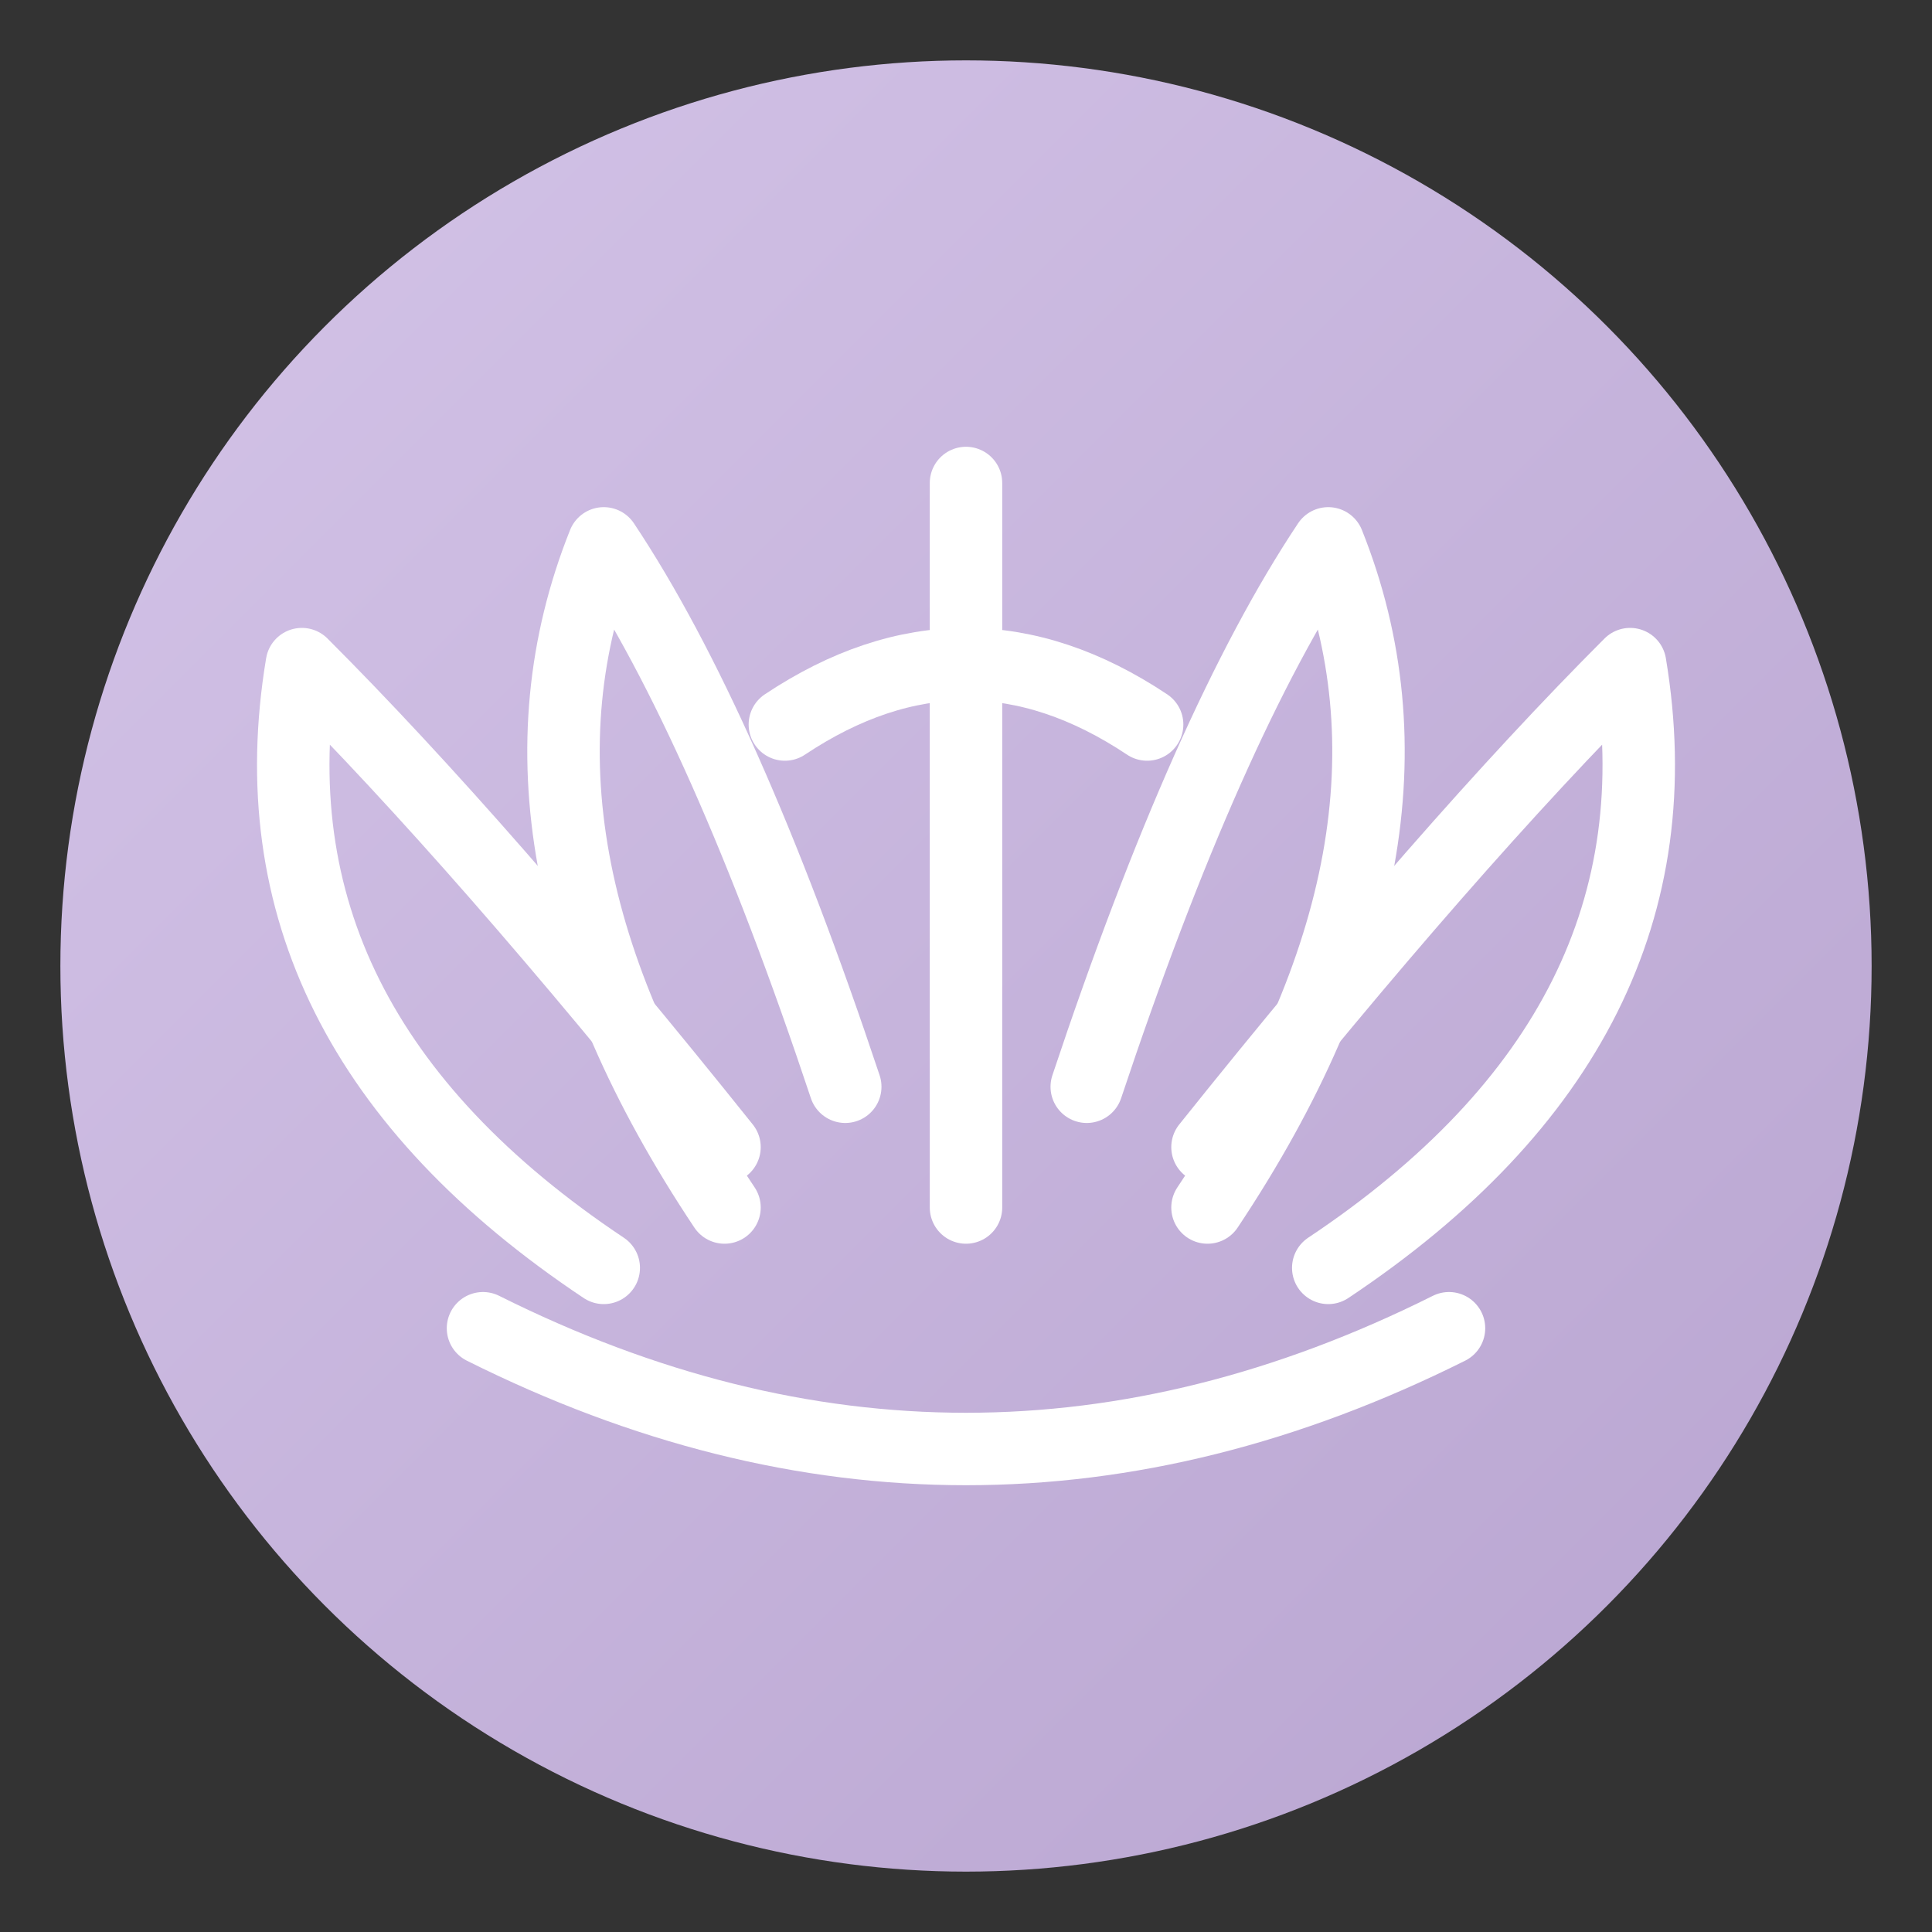
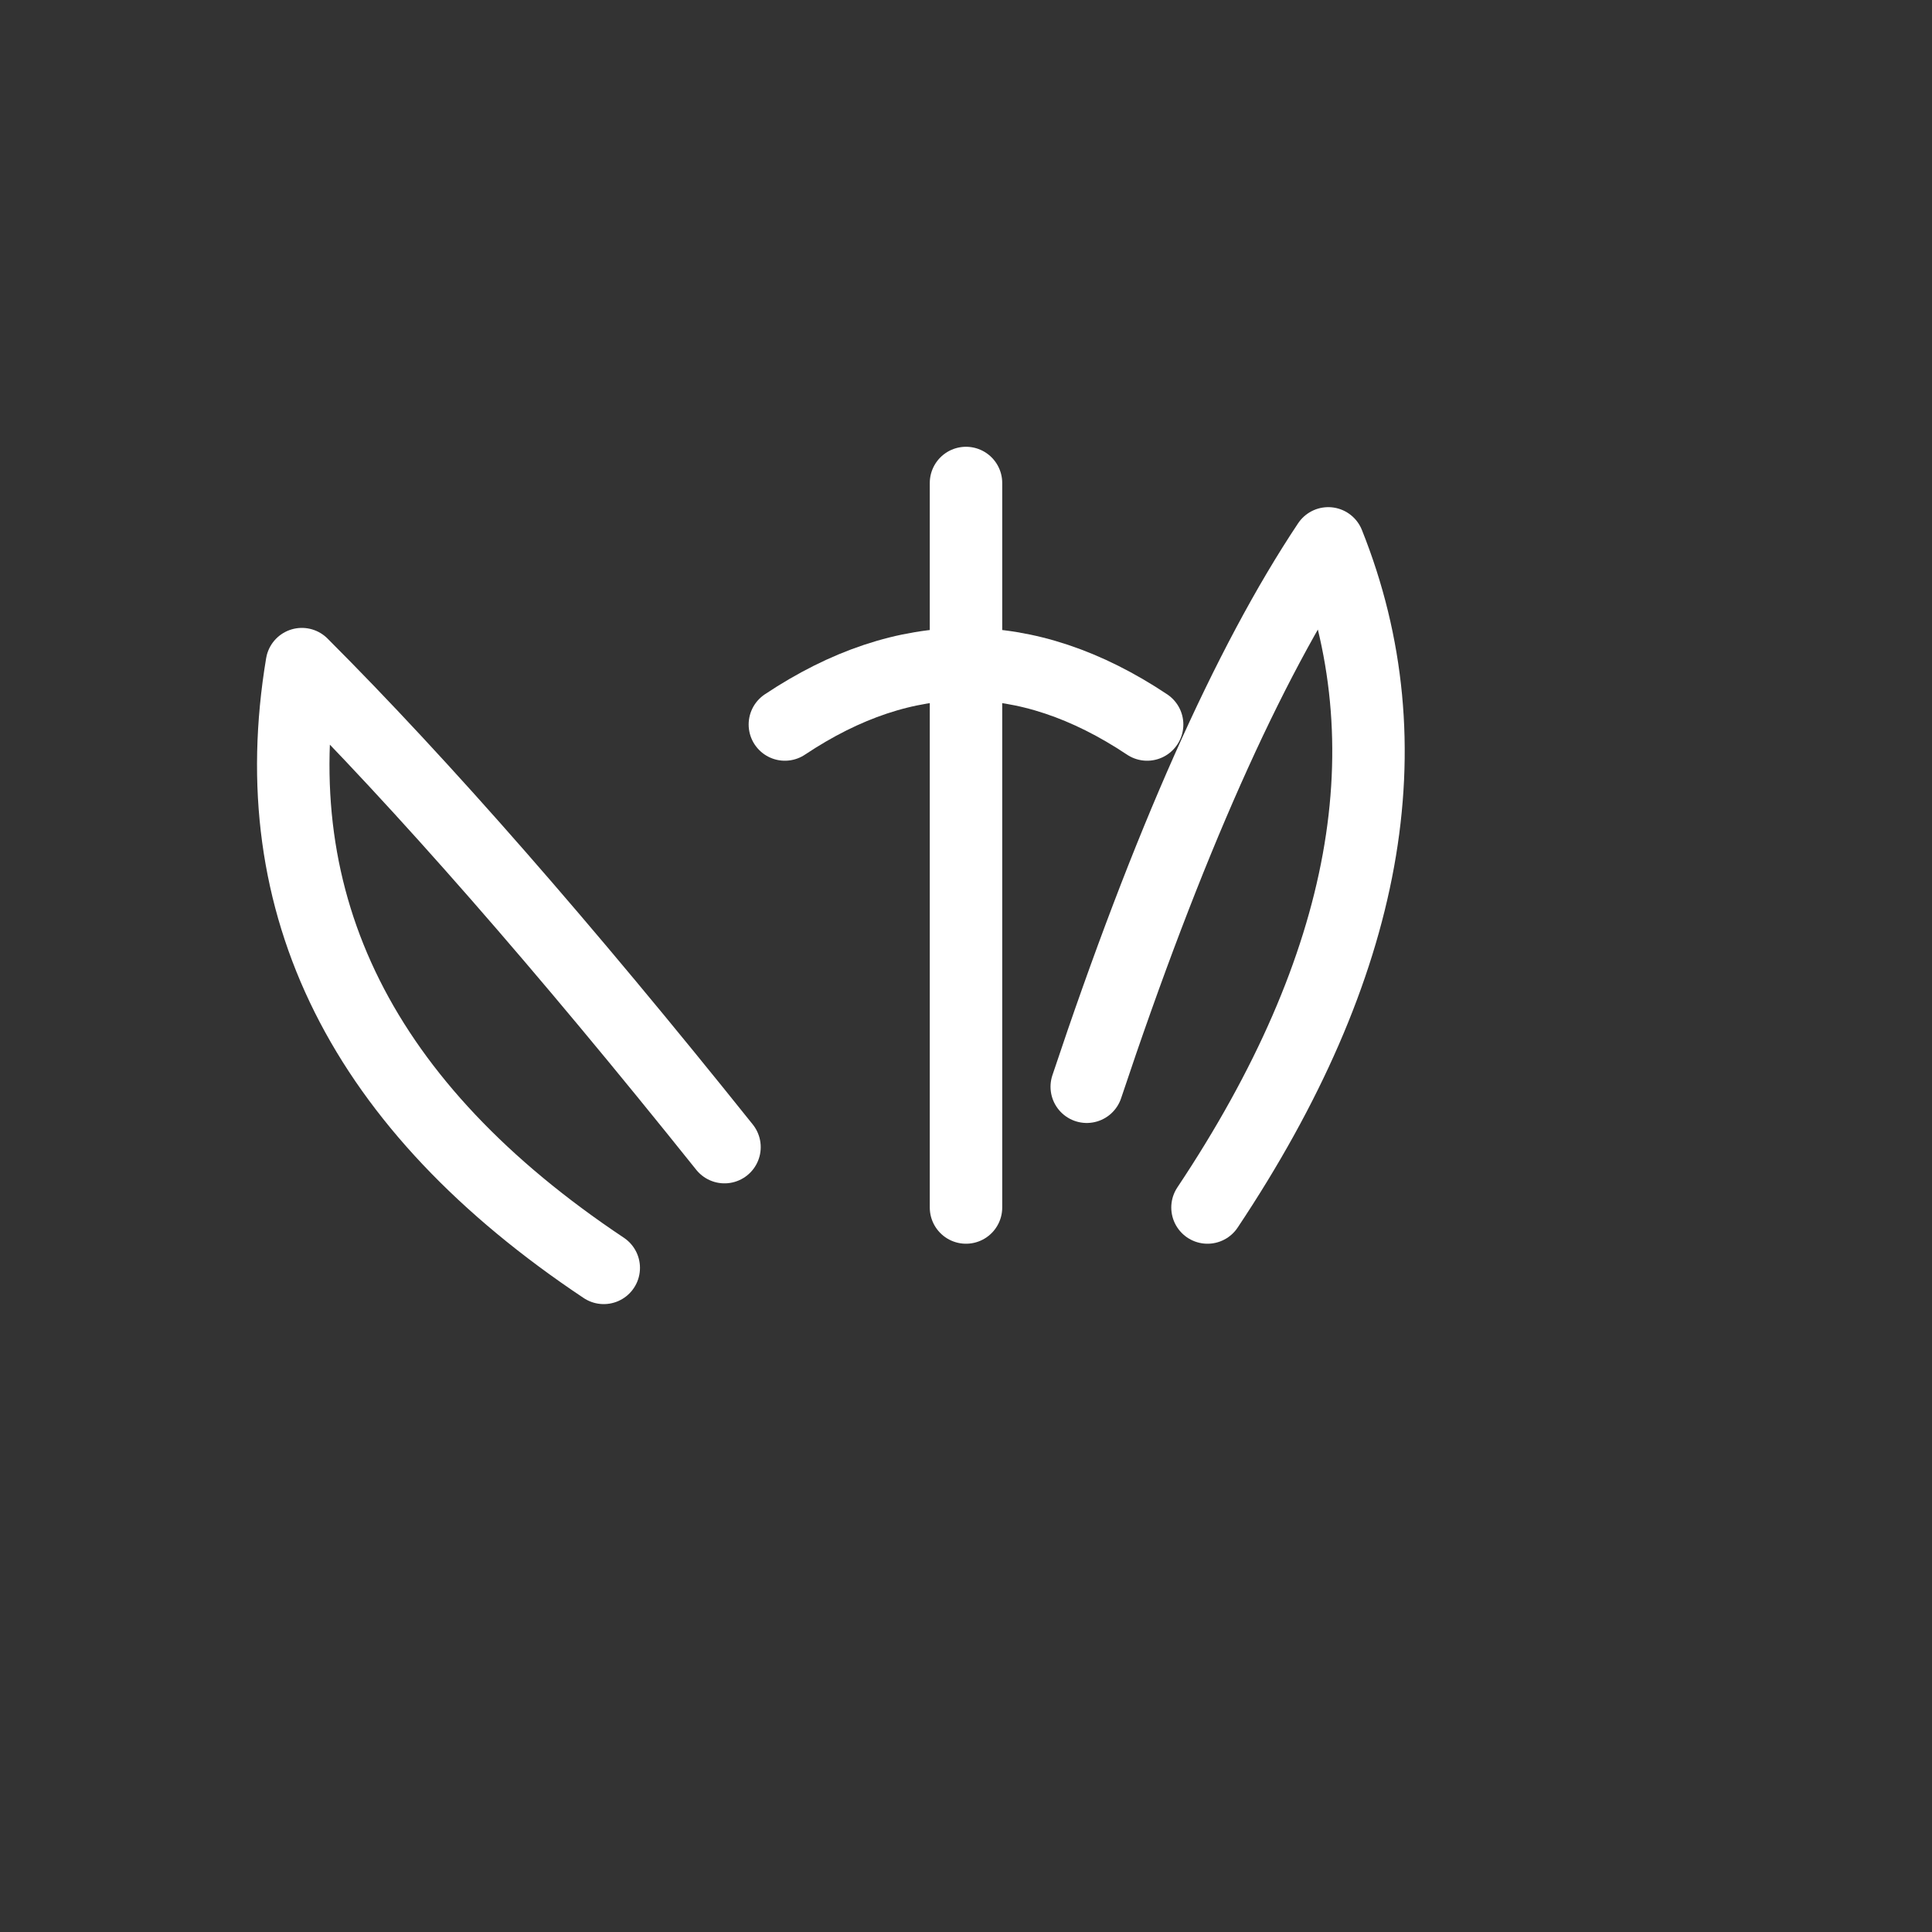
<svg xmlns="http://www.w3.org/2000/svg" viewBox="0 0 32 32">
  <rect x="0" y="0" width="32" height="32" fill="#333333" stroke="none" />
  <defs>
    <linearGradient id="grad" x1="0%" y1="0%" x2="100%" y2="100%">
      <stop offset="0%" style="stop-color:#D4C4E8" />
      <stop offset="100%" style="stop-color:#B8A4D0" />
    </linearGradient>
  </defs>
-   <circle cx="16" cy="16" r="15" fill="url(#grad)" />
  <g fill="none" stroke="#FFFFFF" stroke-width="1.2" stroke-linecap="round" stroke-linejoin="round">
    <path d="M16 8 Q16 14 16 20 M13 12 Q16 10 19 12" />
-     <path d="M12 20 Q8 14 10 9 Q12 12 14 18" />
    <path d="M10 21 Q4 17 5 11 Q8 14 12 19" />
    <path d="M20 20 Q24 14 22 9 Q20 12 18 18" />
-     <path d="M22 21 Q28 17 27 11 Q24 14 20 19" />
-     <path d="M8 22 Q16 26 24 22" />
  </g>
</svg>